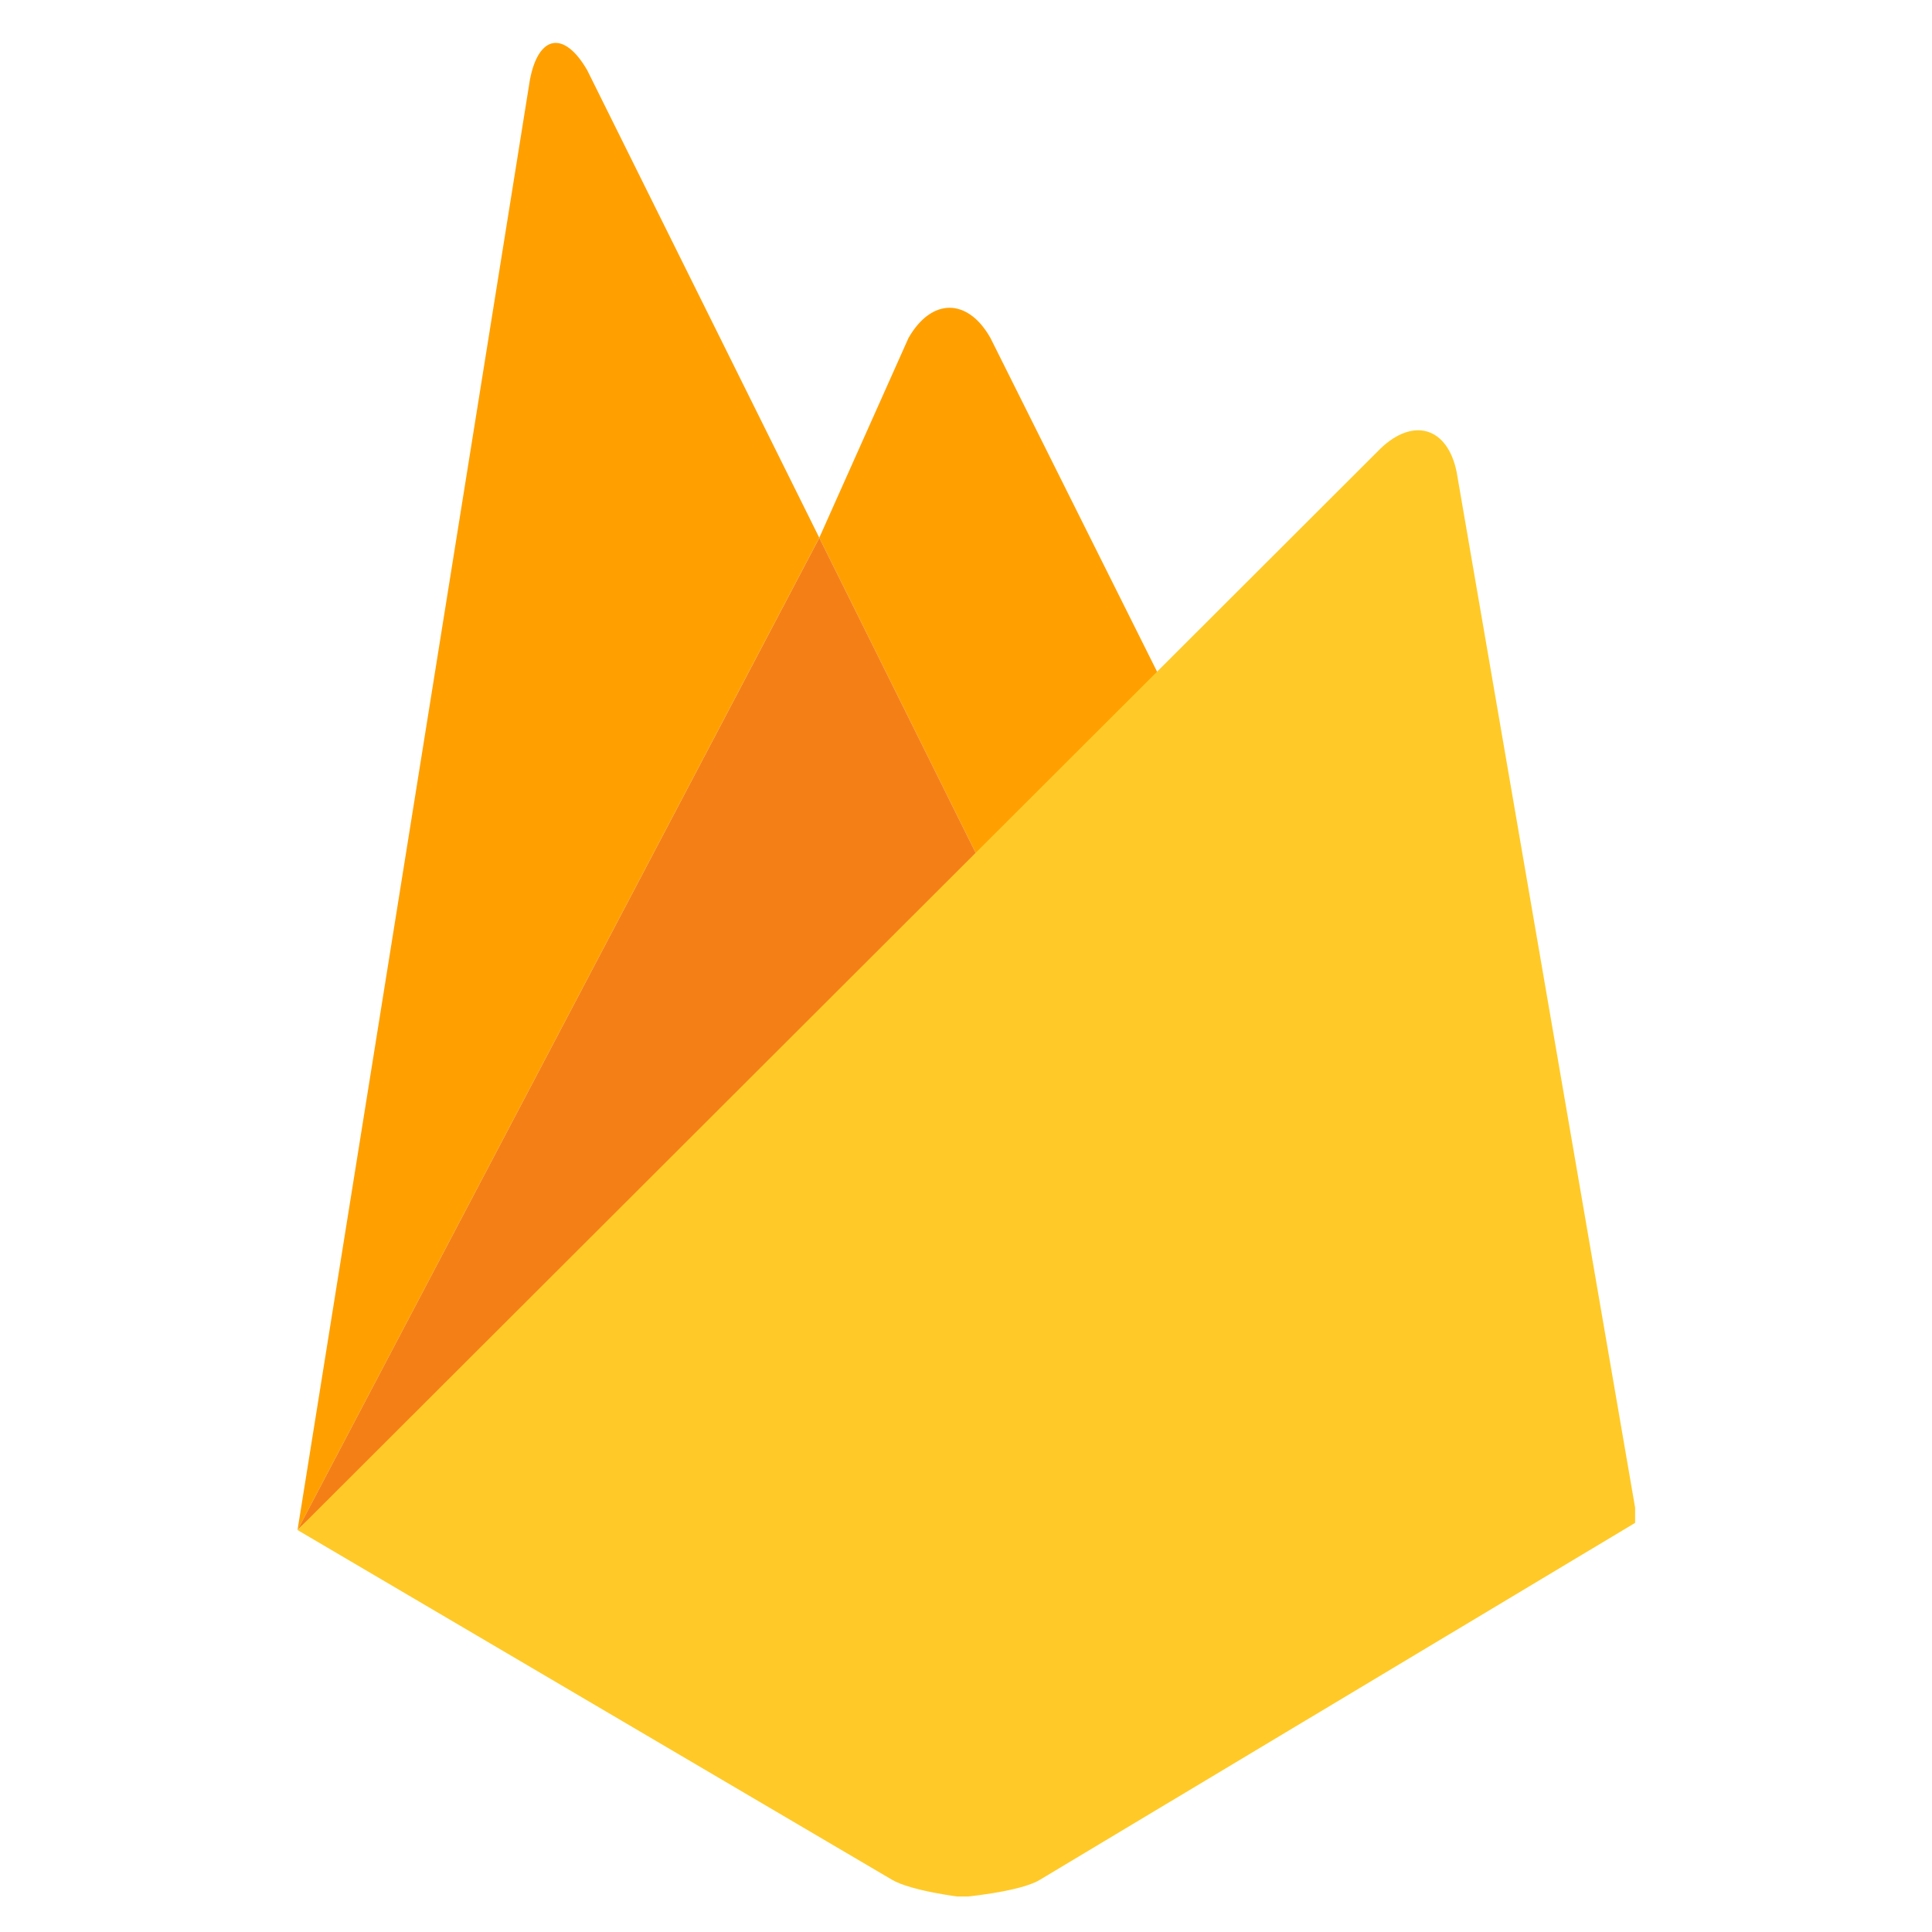
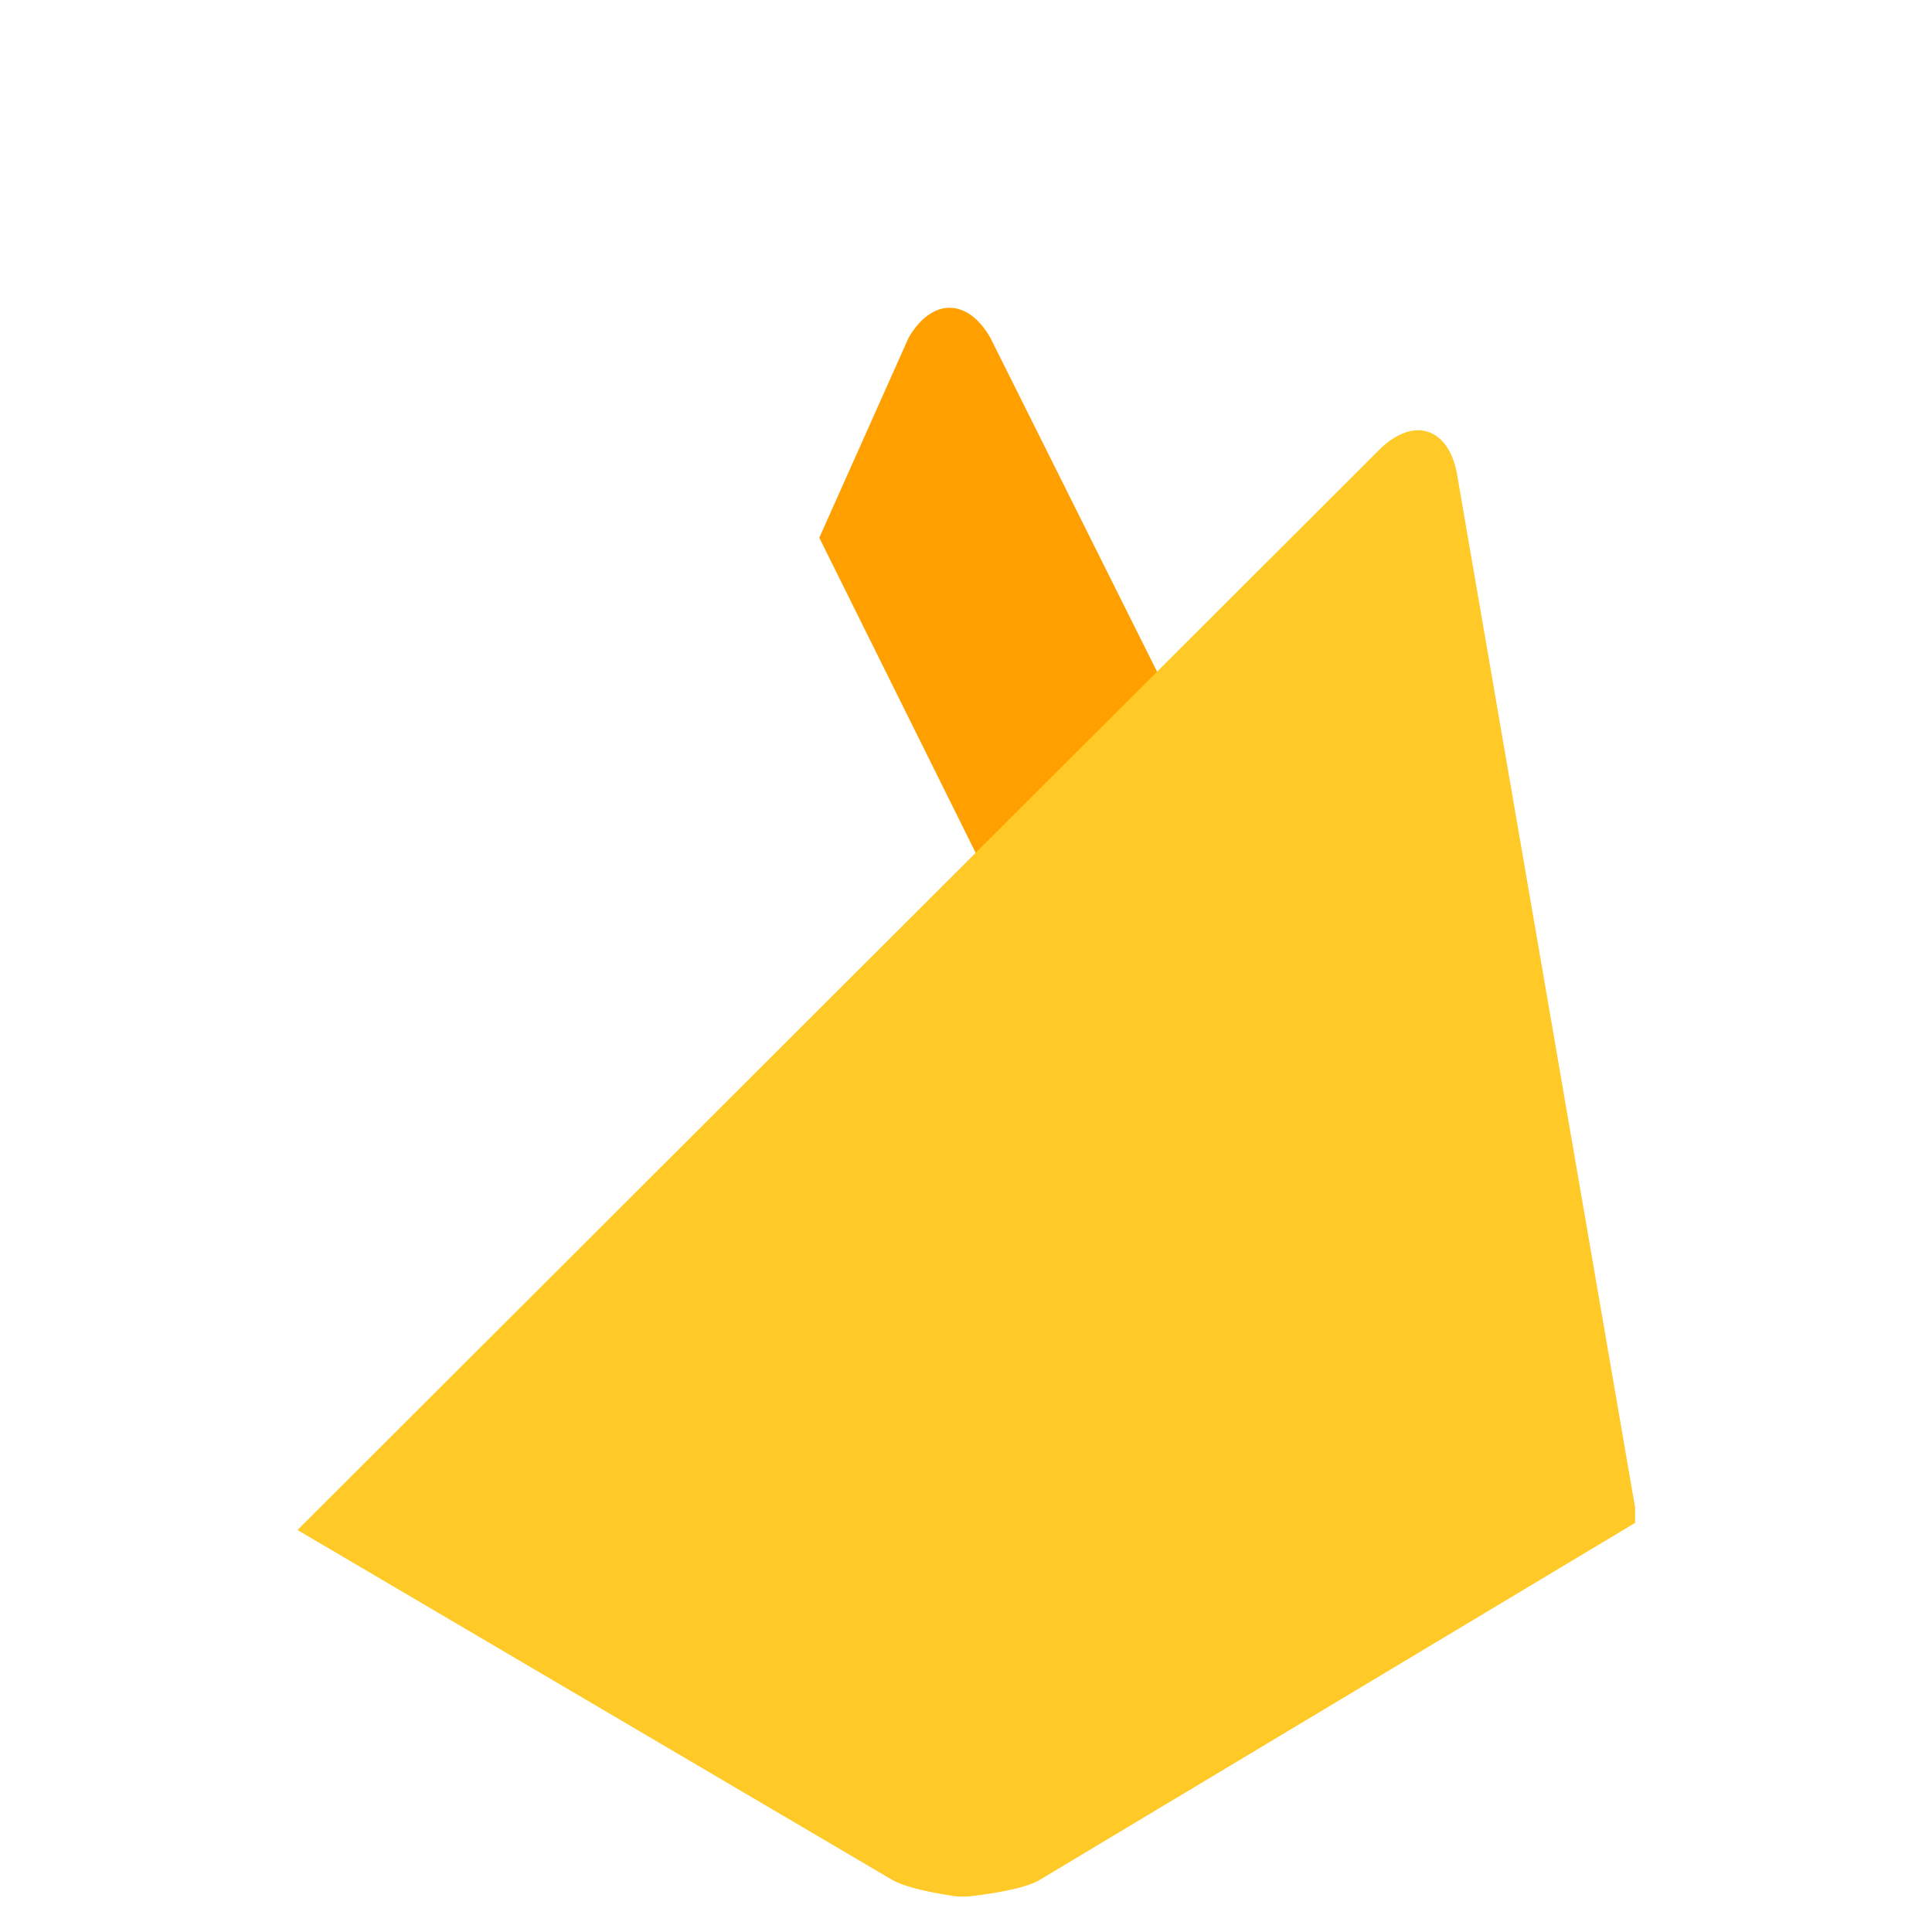
<svg xmlns="http://www.w3.org/2000/svg" width="250" zoomAndPan="magnify" viewBox="0 0 187.5 187.5" height="250" preserveAspectRatio="xMidYMid meet" version="1.0">
  <defs>
    <clipPath id="33e668b915">
-       <path d="M 28.531 52 L 97 52 L 97 149 L 28.531 149 Z M 28.531 52 " clip-rule="nonzero" />
-     </clipPath>
+       </clipPath>
    <clipPath id="ed34b3c206">
      <path d="M 28.531 41 L 158.688 41 L 158.688 184.055 L 28.531 184.055 Z M 28.531 41 " clip-rule="nonzero" />
    </clipPath>
    <clipPath id="dbe283376c">
-       <path d="M 28.531 4 L 80 4 L 80 149 L 28.531 149 Z M 28.531 4 " clip-rule="nonzero" />
-     </clipPath>
+       </clipPath>
  </defs>
  <path fill="#ffa000" d="M 114.266 69.137 L 96.238 85.891 L 79.512 52.188 L 88.168 32.805 C 90.418 28.871 93.93 28.914 96.125 32.805 Z M 114.266 69.137 " fill-opacity="1" fill-rule="nonzero" />
  <g clip-path="url(#33e668b915)">
    <path fill="#f57f17" d="M 79.512 52.188 L 96.238 85.891 L 28.871 148.488 Z M 79.512 52.188 " fill-opacity="1" fill-rule="nonzero" />
  </g>
  <g clip-path="url(#ed34b3c206)">
    <path fill="#ffca28" d="M 133.98 43.531 C 137.199 40.441 140.531 41.496 141.379 45.875 L 158.918 147.656 L 100.789 182.512 C 98.766 183.633 93.363 184.117 93.363 184.117 C 93.363 184.117 88.441 183.535 86.57 182.43 L 28.871 148.488 Z M 133.98 43.531 " fill-opacity="1" fill-rule="nonzero" />
  </g>
  <g clip-path="url(#dbe283376c)">
    <path fill="#ffa000" d="M 79.512 52.188 L 28.875 148.488 L 51.426 7.75 C 52.262 3.363 54.758 2.945 56.988 6.812 Z M 79.512 52.188 " fill-opacity="1" fill-rule="nonzero" />
  </g>
</svg>